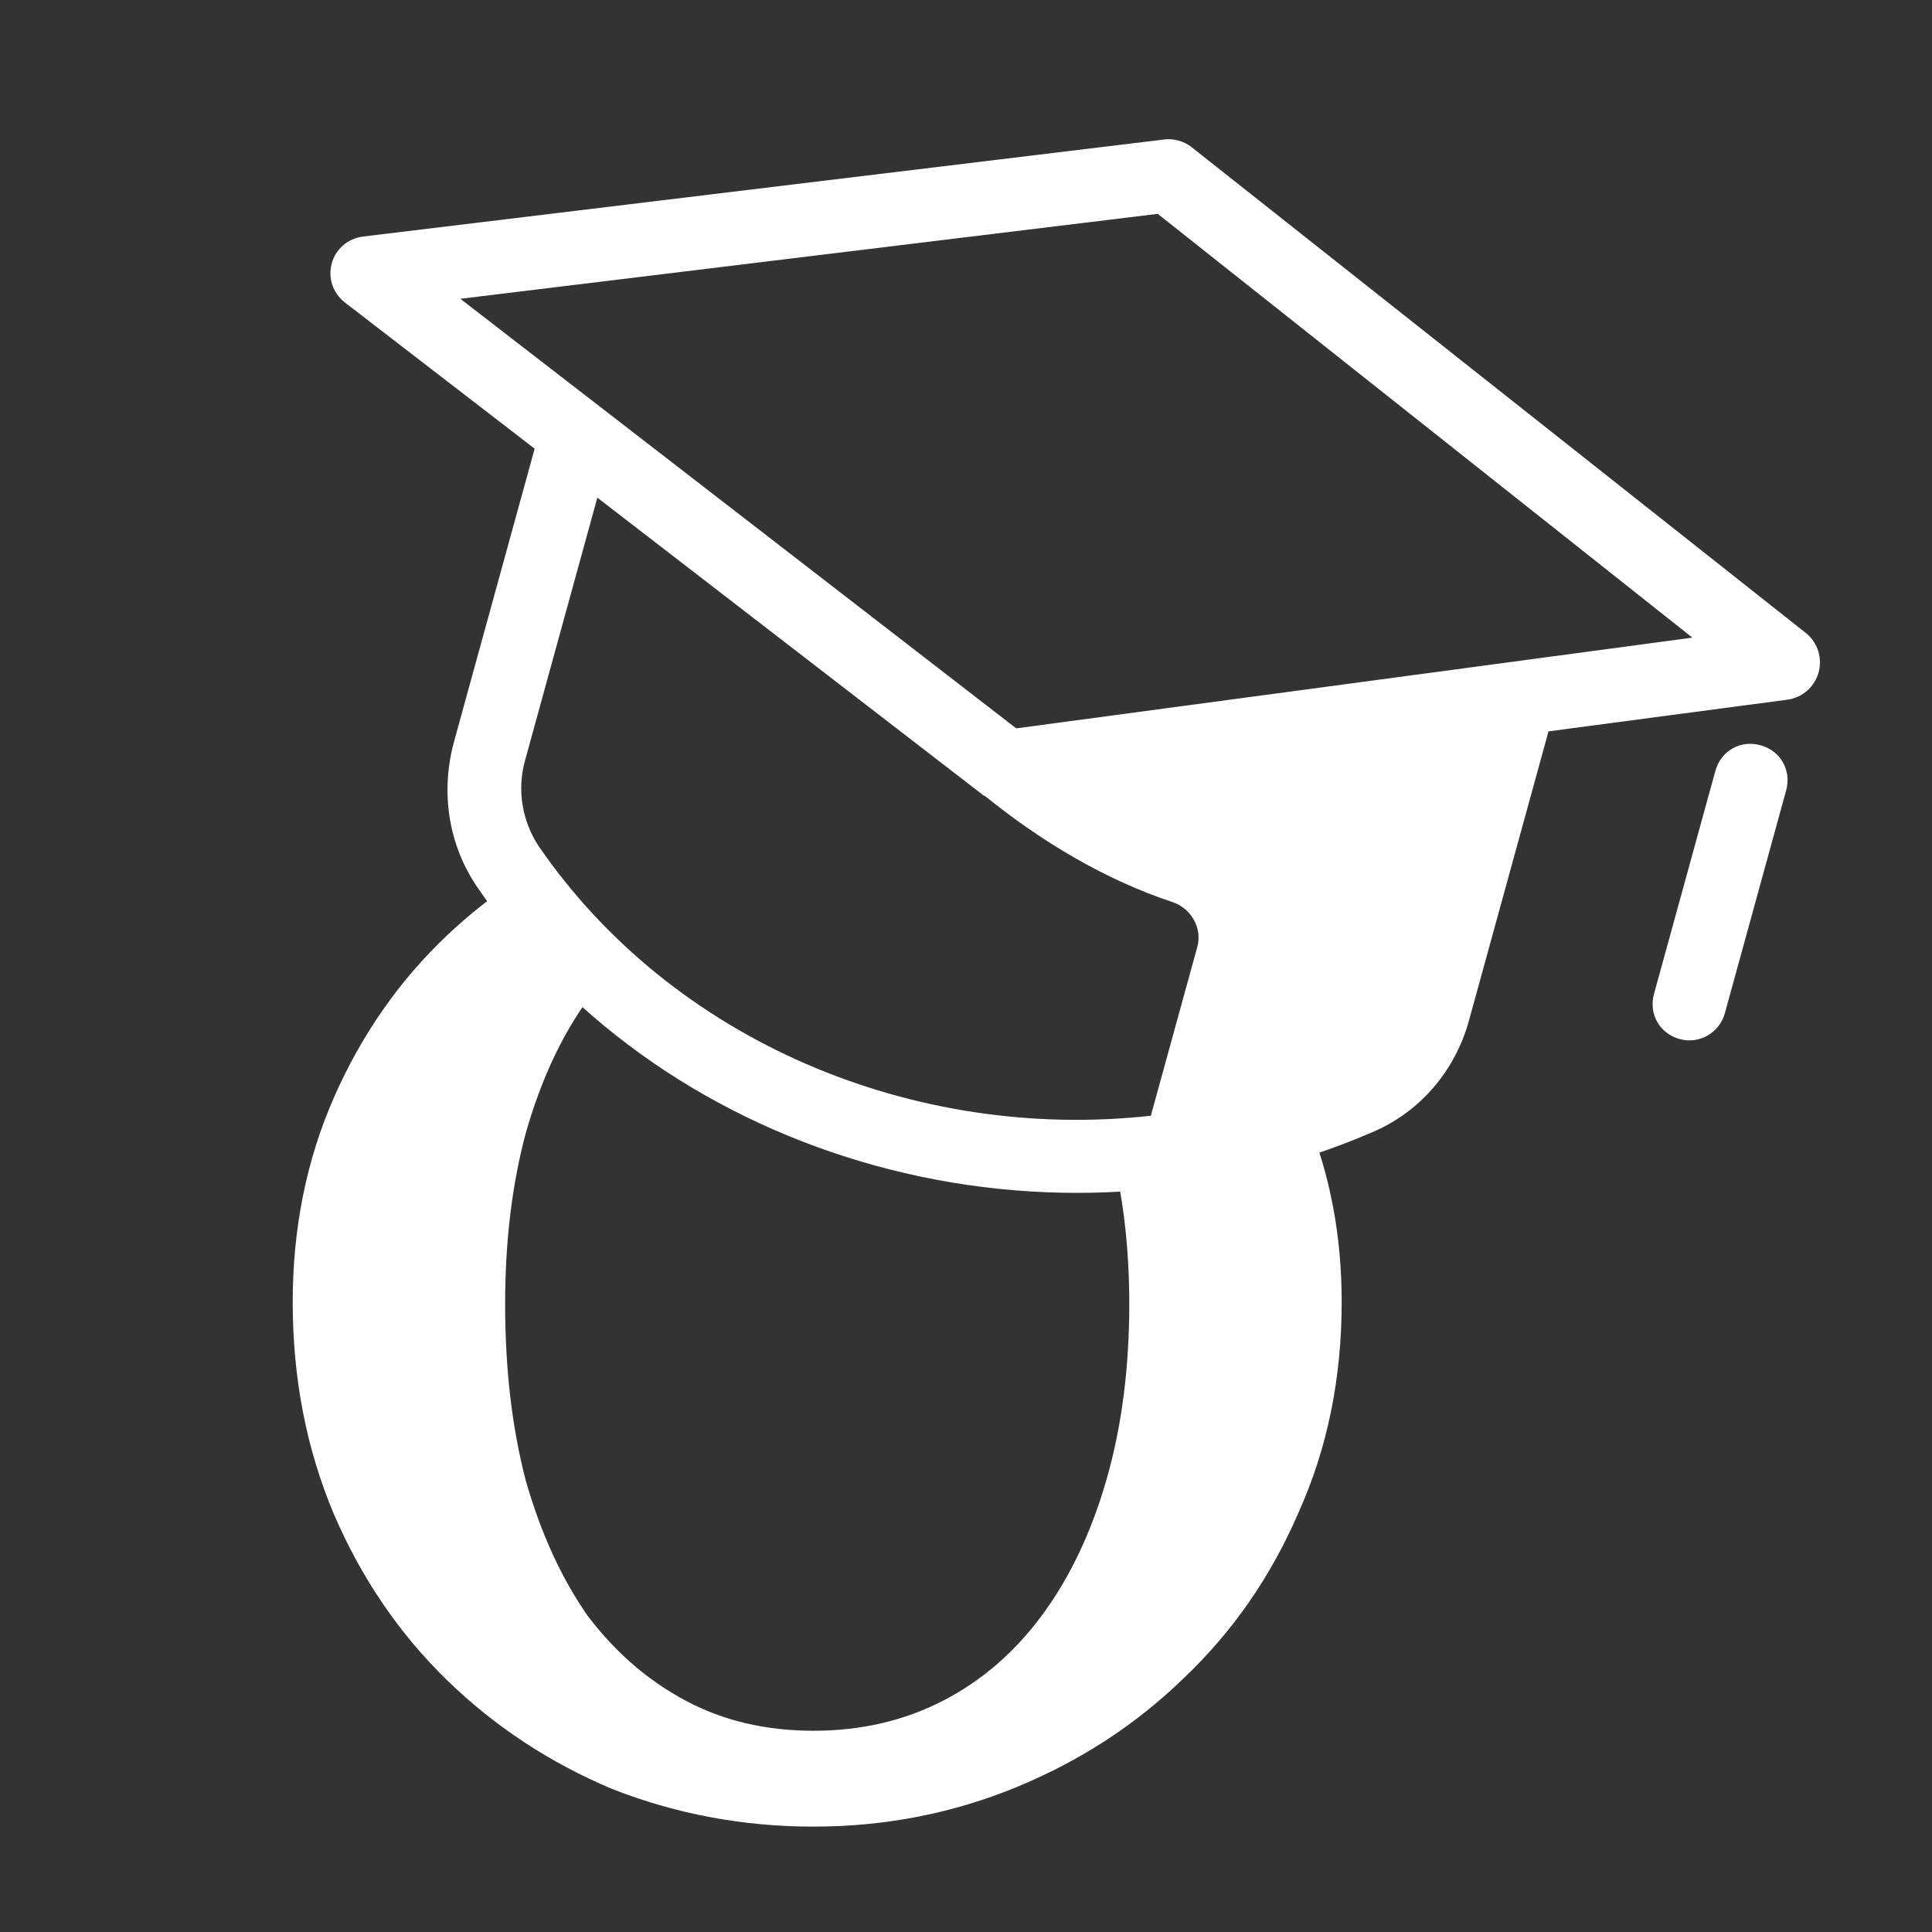
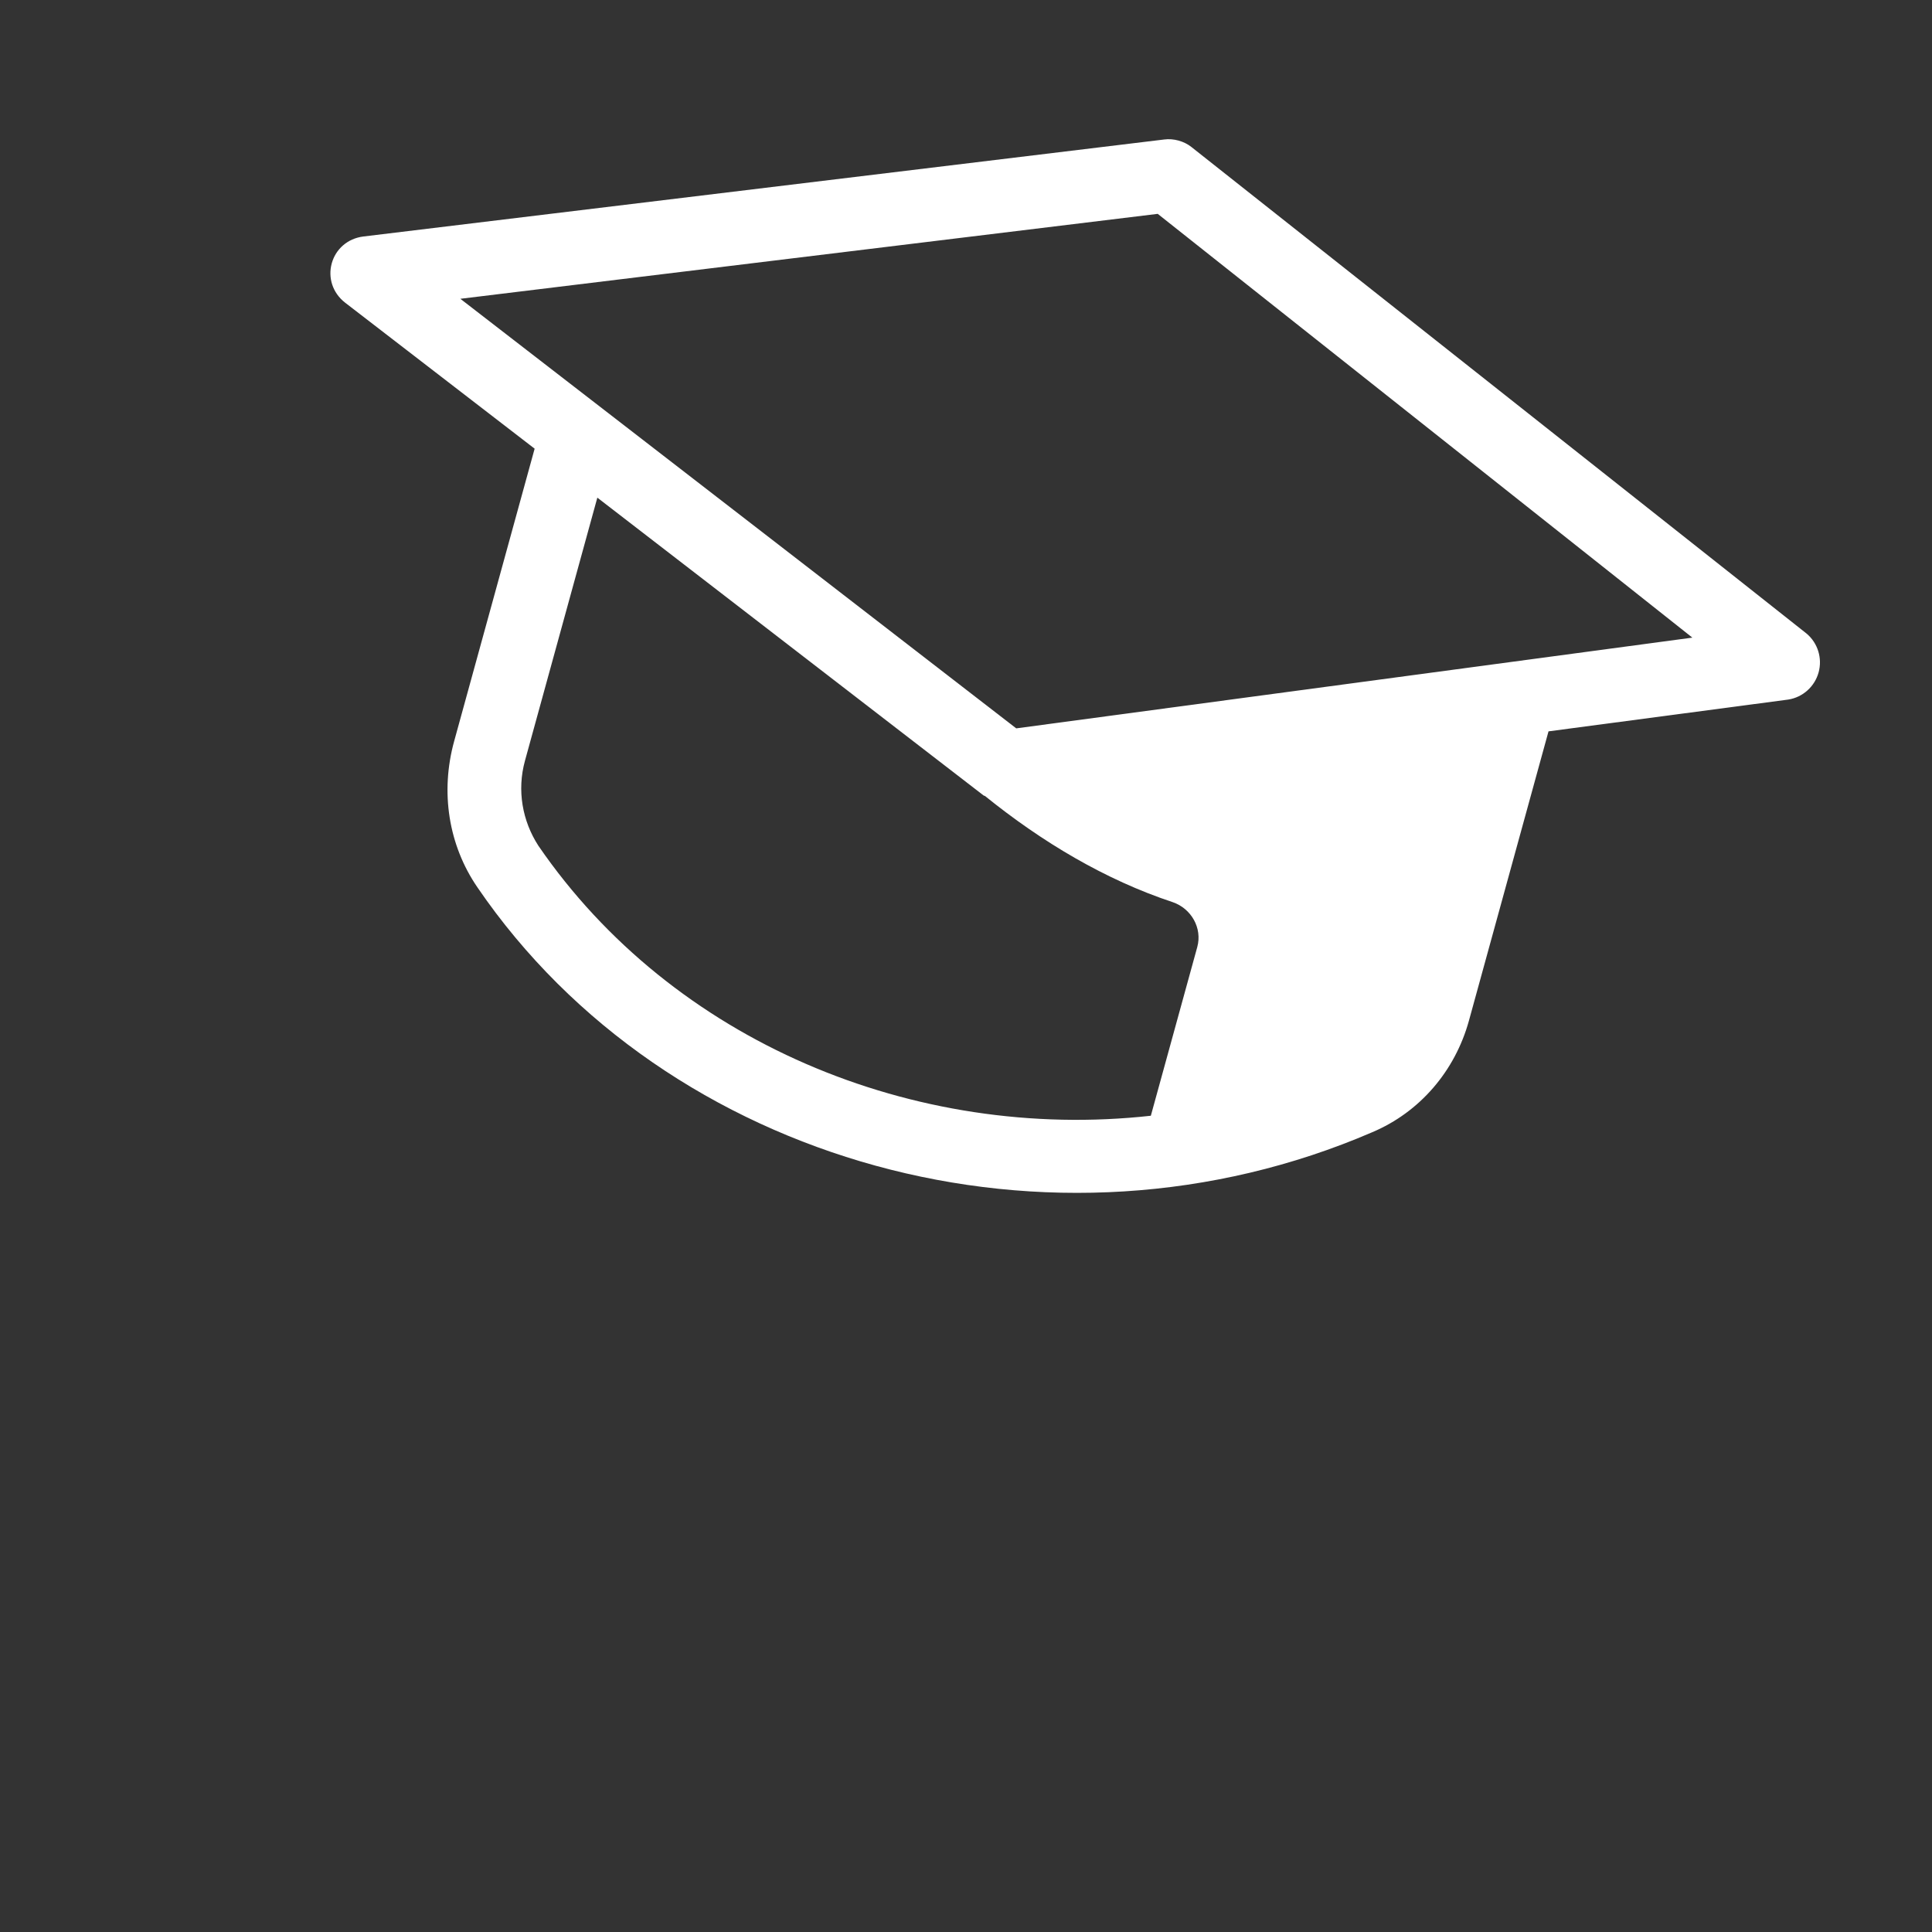
<svg xmlns="http://www.w3.org/2000/svg" width="55" height="55" viewBox="0 0 55 55" fill="none">
  <rect x="0" y="0" width="55" height="55" fill="#333333" stroke="none" />
  <g clip-path="url(#clip0_3_39)">
-     <path fill-rule="evenodd" clip-rule="evenodd" d="M14.733 25.038C14.017 25.509 13.347 26.041 12.721 26.633C11.366 27.918 10.295 29.452 9.51 31.235C8.725 33.019 8.333 34.964 8.333 37.069C8.333 39.245 8.725 41.261 9.51 43.116C10.295 44.936 11.366 46.506 12.721 47.826C14.077 49.146 15.647 50.18 17.431 50.93C19.25 51.643 21.159 52 23.157 52C25.191 52 27.117 51.625 28.937 50.876C30.756 50.127 32.344 49.092 33.7 47.772C35.091 46.452 36.18 44.882 36.965 43.063C37.785 41.243 38.195 39.245 38.195 37.069C38.195 35.19 37.868 33.453 37.214 31.858C35.41 32.476 33.547 32.827 31.684 32.922C31.993 34.206 32.148 35.606 32.148 37.122C32.148 38.942 31.934 40.601 31.506 42.099C31.078 43.598 30.471 44.882 29.686 45.953C28.901 47.023 27.956 47.843 26.85 48.414C25.744 48.985 24.513 49.271 23.157 49.271C21.801 49.271 20.588 48.985 19.518 48.414C18.448 47.843 17.52 47.041 16.735 46.006C15.986 44.936 15.397 43.651 14.969 42.153C14.577 40.654 14.38 38.978 14.38 37.122C14.38 35.339 14.577 33.715 14.969 32.252C15.397 30.754 15.986 29.487 16.735 28.453C16.893 28.237 17.057 28.032 17.227 27.837C16.314 27 15.477 26.067 14.733 25.038Z" fill="white" />
    <g clip-path="url(#clip1_3_39)">
      <path d="M51.426 18.034L33.916 4.184C33.708 4.018 33.406 3.935 33.143 3.971L10.341 6.733C9.891 6.79 9.555 7.095 9.444 7.498C9.333 7.902 9.466 8.336 9.823 8.615L15.22 12.773L12.928 21.104C12.531 22.549 12.766 24.059 13.592 25.262C16.297 29.222 20.392 31.938 24.927 33.185C29.496 34.442 34.514 34.196 39.065 32.232C40.414 31.663 41.422 30.495 41.819 29.051L44.083 20.82L50.909 19.915C51.325 19.849 51.661 19.544 51.772 19.141C51.883 18.738 51.749 18.303 51.426 18.034ZM15.327 24.077C14.87 23.373 14.713 22.499 14.944 21.659L17.005 14.167L28.006 22.649L28.039 22.659C29.665 23.973 31.466 25.047 33.386 25.683C33.915 25.865 34.231 26.422 34.084 26.959L32.762 31.763C26.016 32.509 19.144 29.643 15.327 24.077ZM28.93 20.735L13.105 8.506L32.958 6.088L48.178 18.152L28.93 20.735Z" fill="white" />
-       <path d="M47.817 29.58C47.246 29.423 46.929 28.866 47.086 28.295L48.833 21.946C48.99 21.375 49.547 21.058 50.118 21.215C50.689 21.372 51.005 21.929 50.848 22.5L49.102 28.849C48.954 29.387 48.388 29.737 47.817 29.58Z" fill="white" />
    </g>
  </g>
  <defs>
    <clipPath id="clip0_3_39">
      <rect width="55" height="55" fill="white" />
    </clipPath>
    <clipPath id="clip1_3_39">
      <rect width="44.597" height="44.597" fill="white" transform="translate(14.097 -10.735) rotate(15.379)" />
    </clipPath>
  </defs>
</svg>